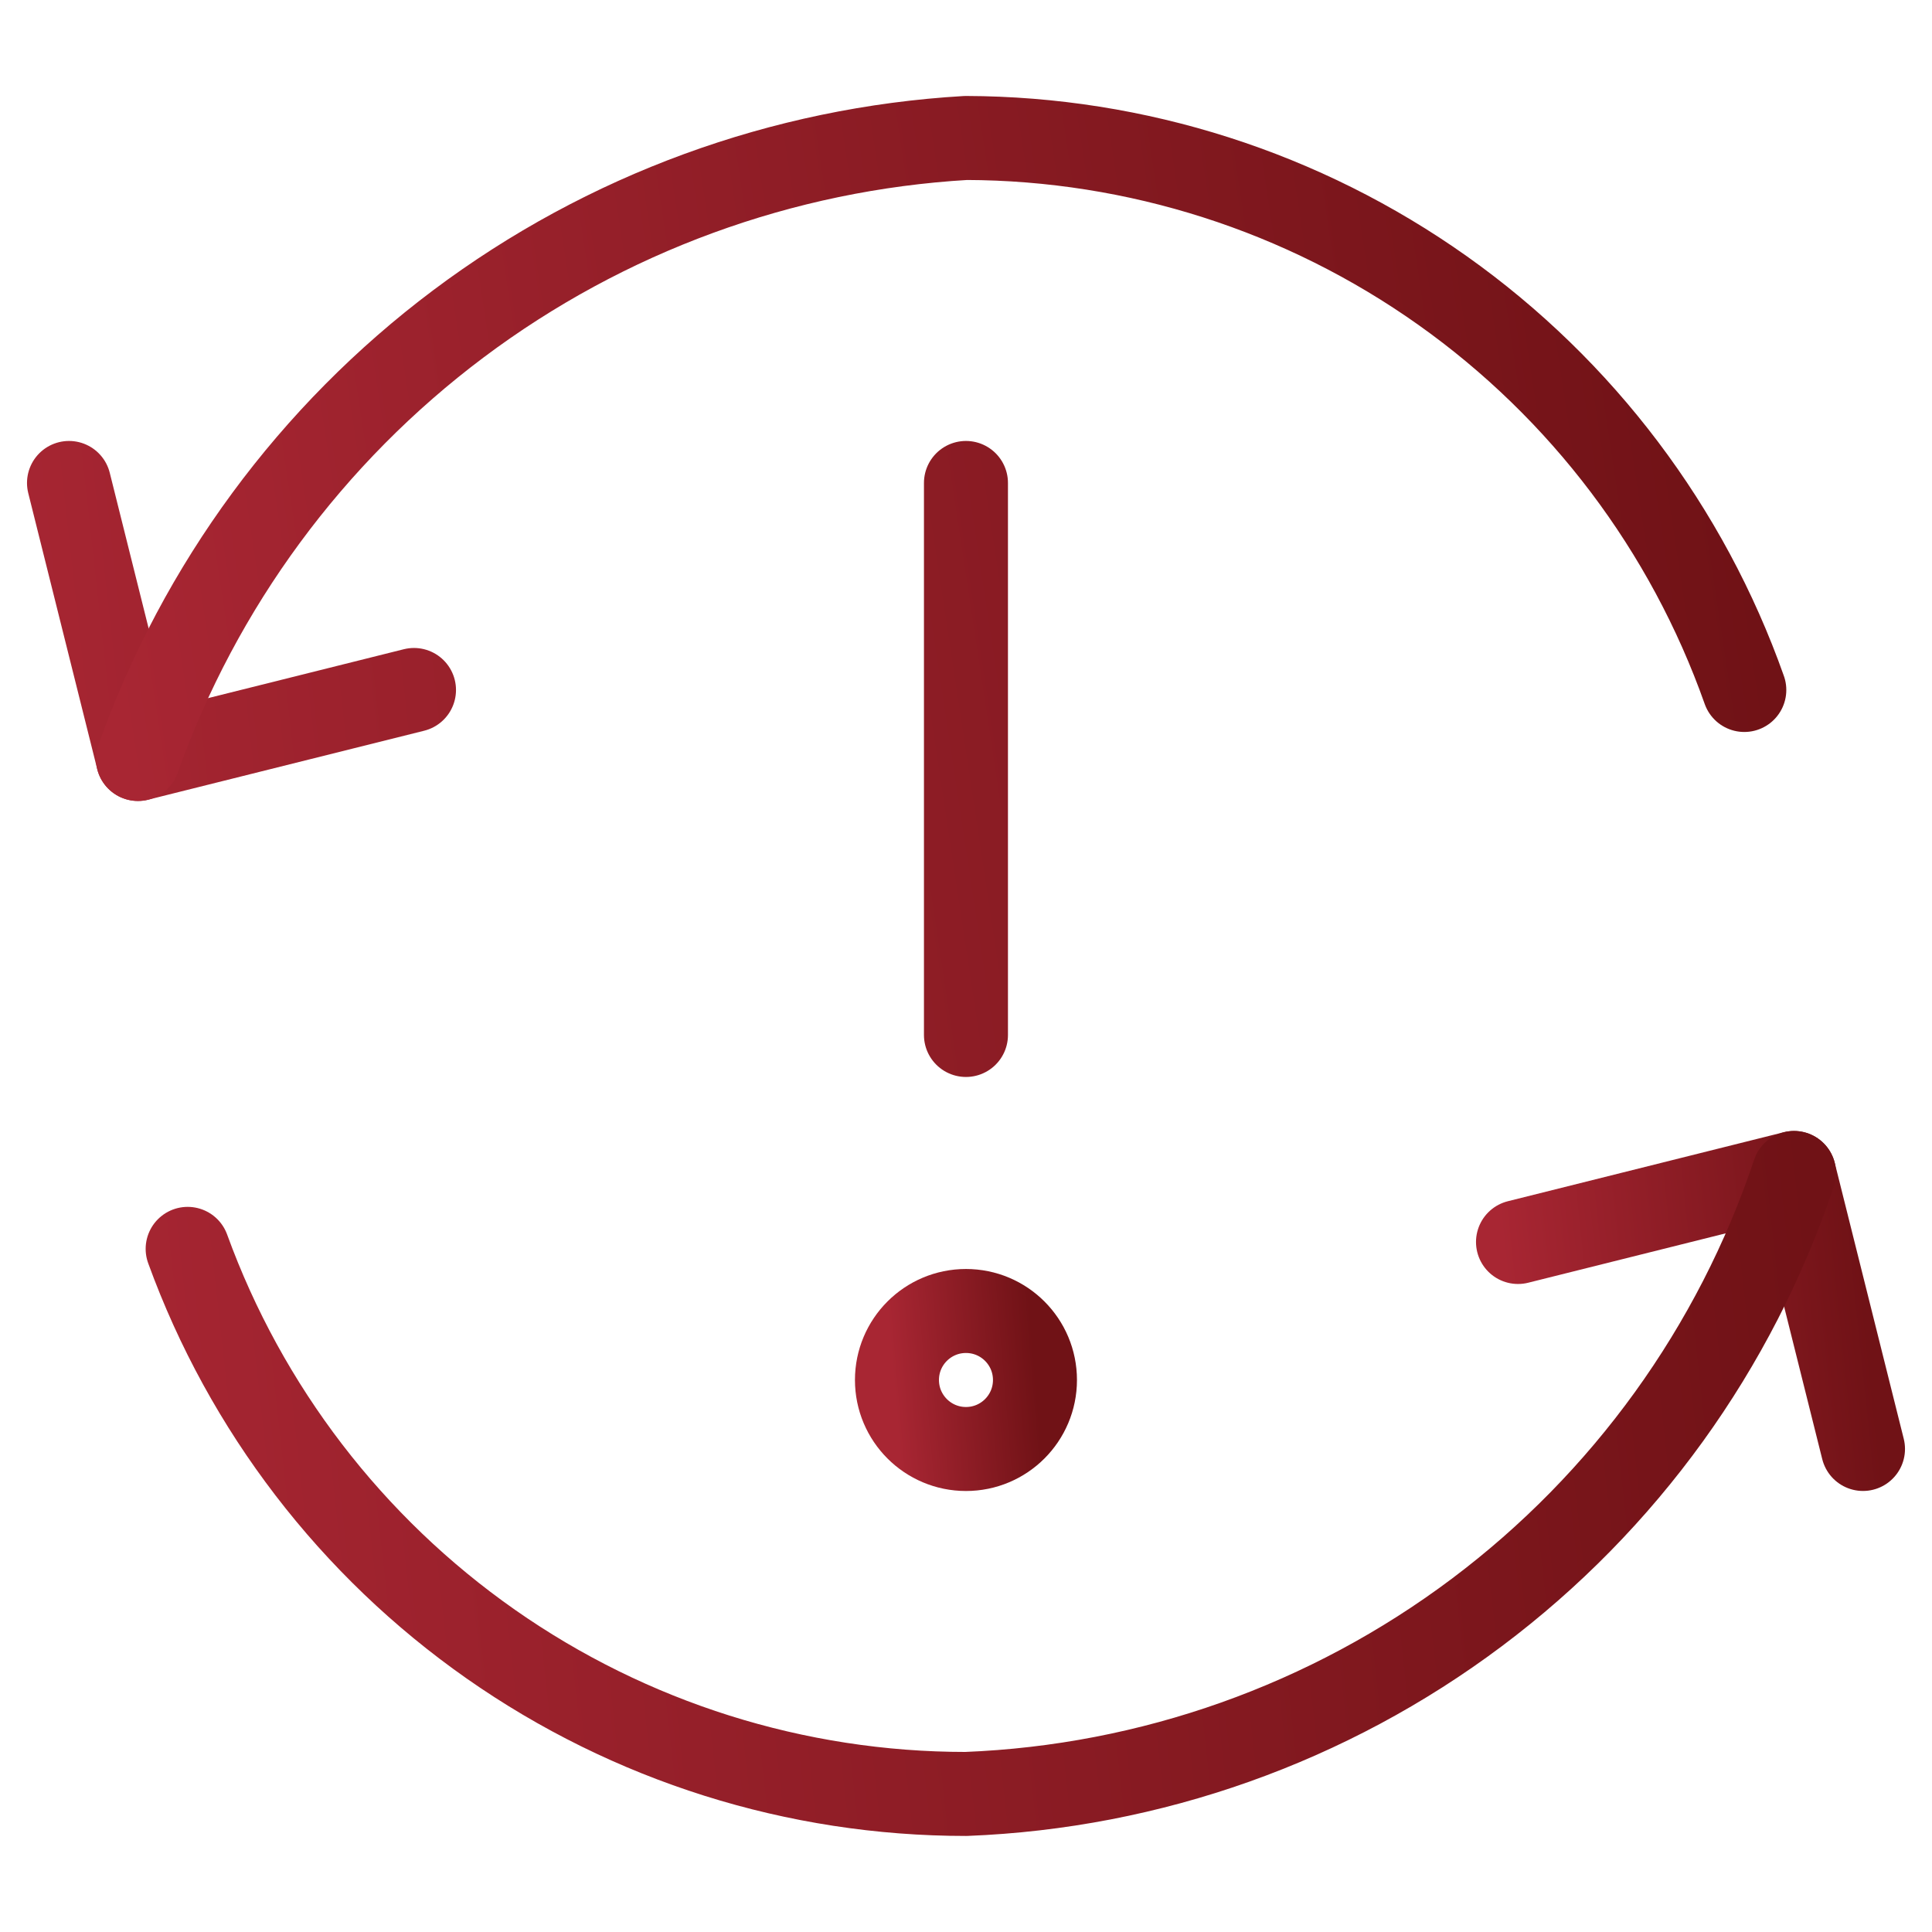
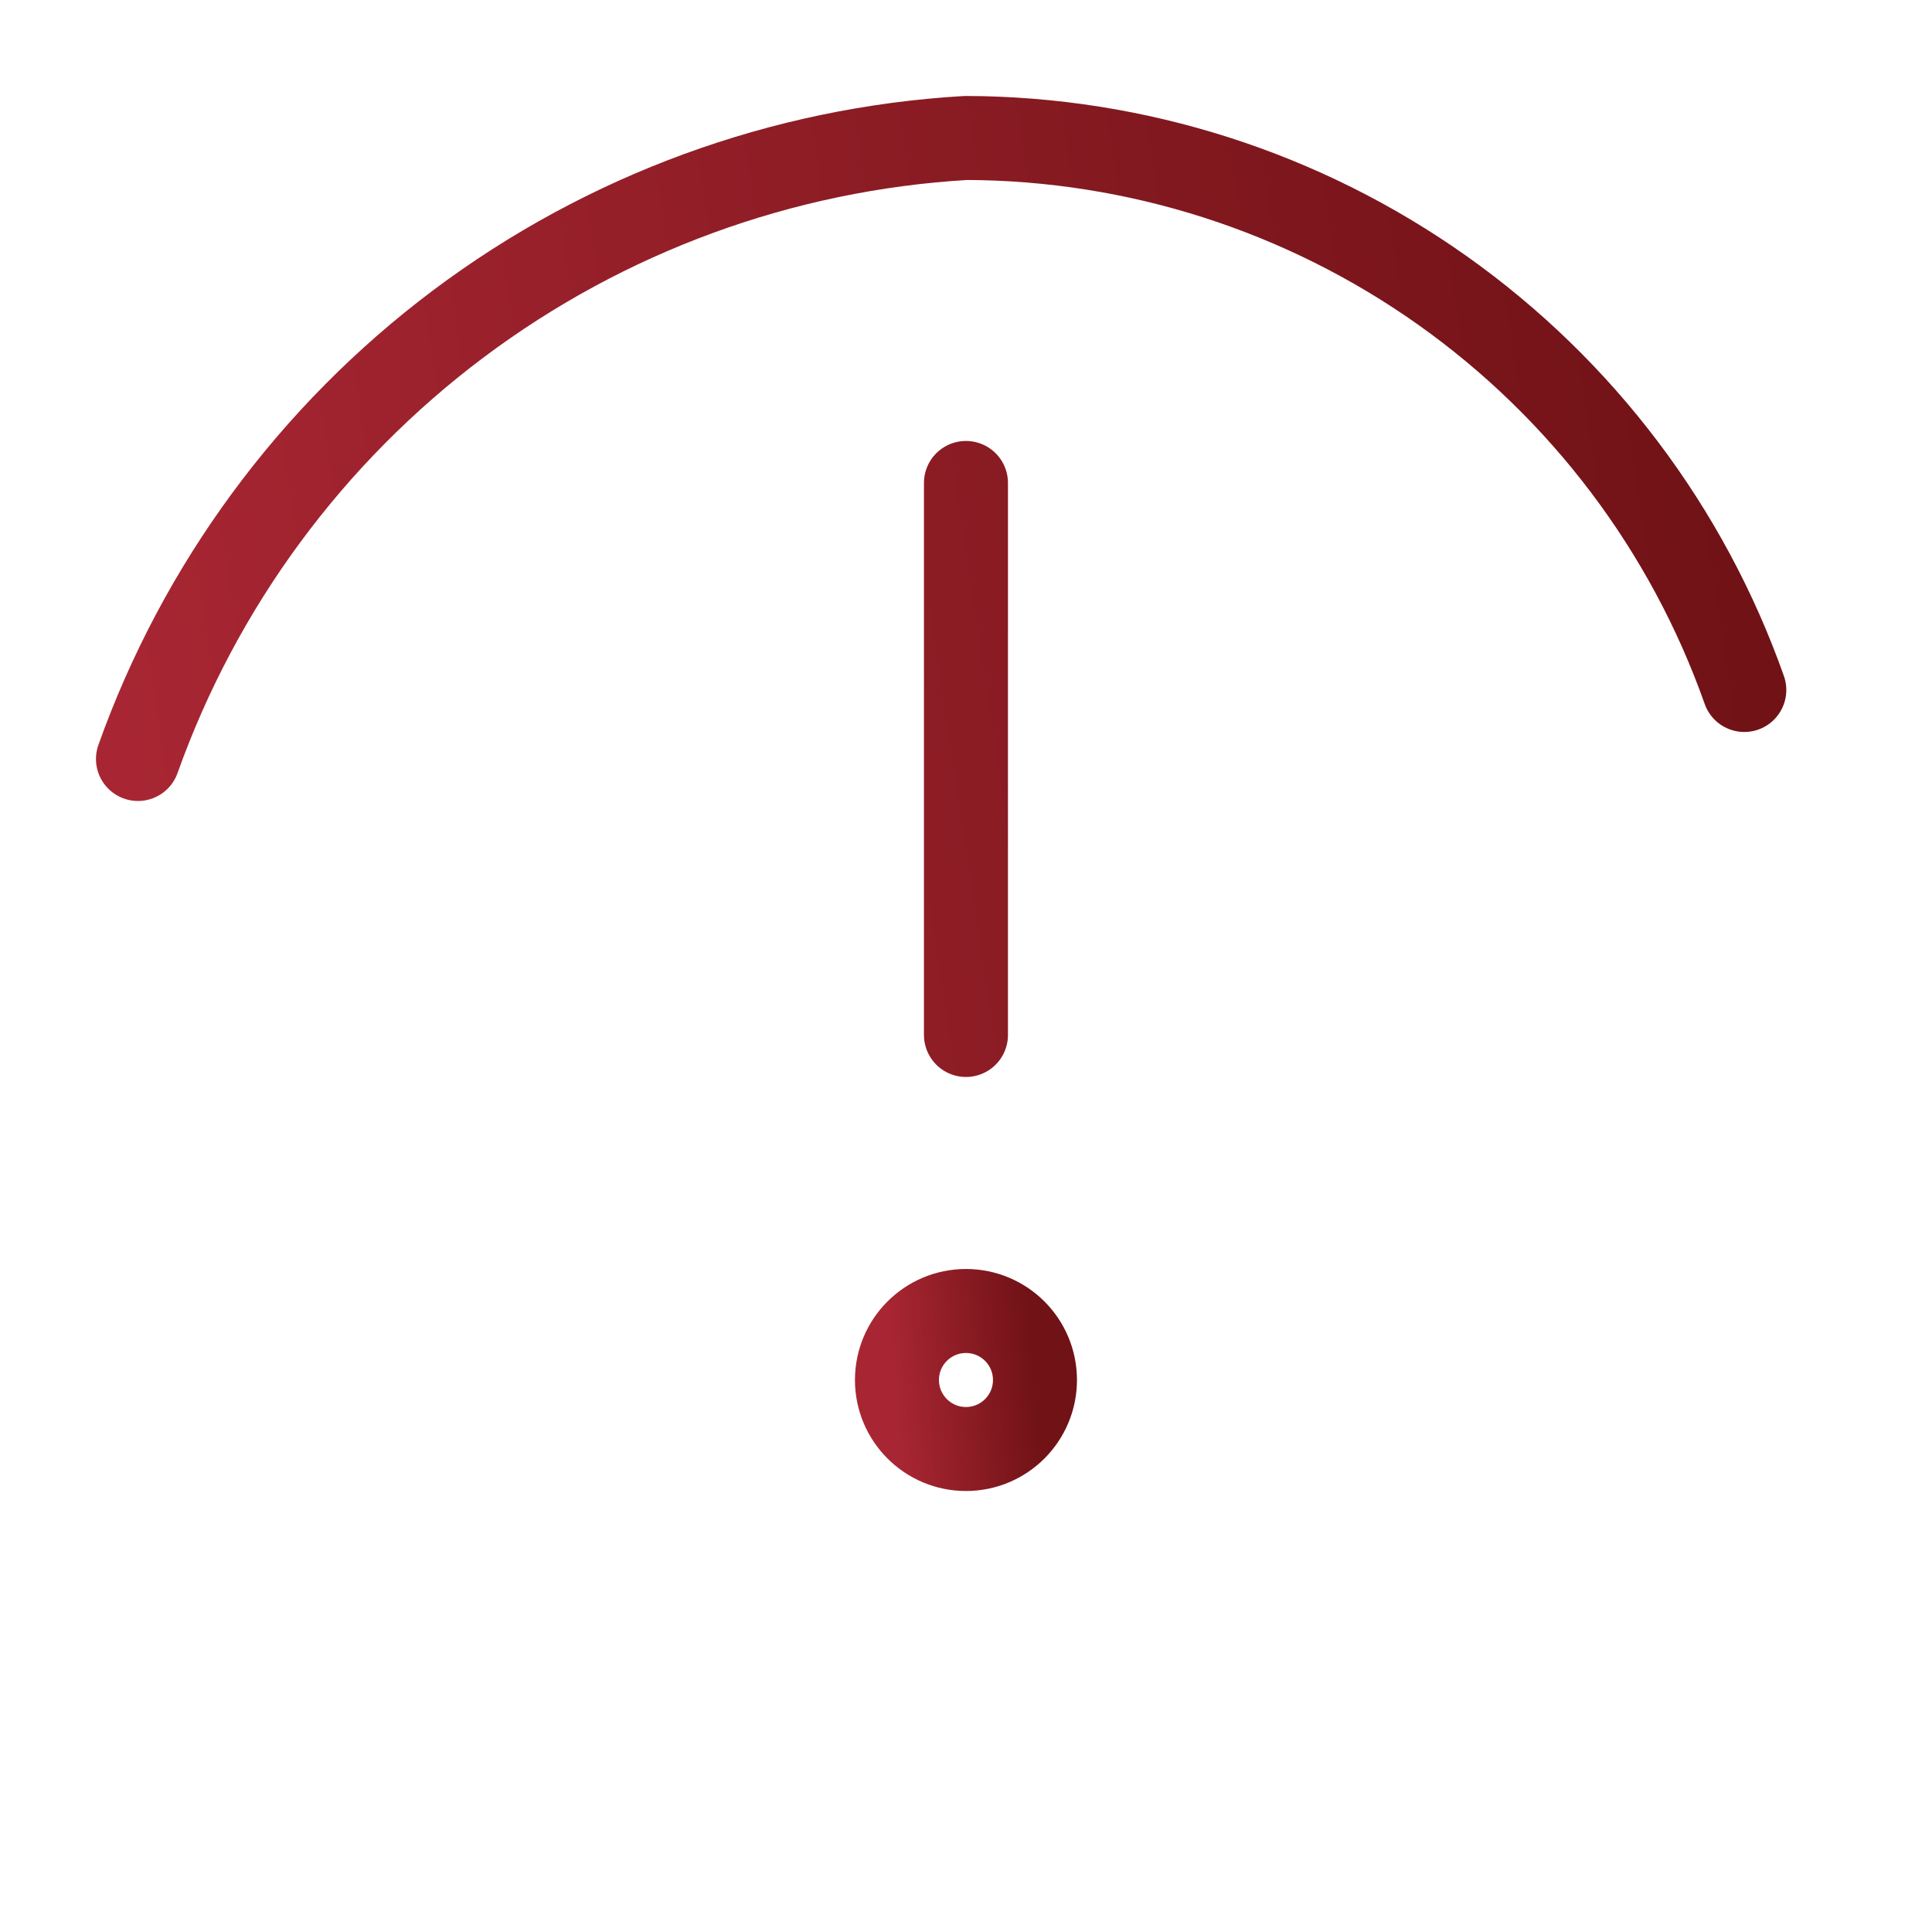
<svg xmlns="http://www.w3.org/2000/svg" width="46" height="46" viewBox="0 0 46 46" fill="none">
-   <path d="M36.143 29.571L42.714 27.928L44.357 34.499" stroke="url(#paint0_linear_65_7128)" stroke-width="2" stroke-linecap="round" stroke-linejoin="round" />
-   <path d="M42.714 27.928C41.317 32.102 38.682 35.752 35.161 38.393C31.64 41.034 27.398 42.541 23 42.713C18.952 42.714 15.002 41.469 11.687 39.147C8.372 36.825 5.851 33.539 4.468 29.735M9.857 16.428L3.285 18.07L1.643 11.499" stroke="url(#paint1_linear_65_7128)" stroke-width="2" stroke-linecap="round" stroke-linejoin="round" />
  <path d="M3.285 18.071C4.756 13.943 7.41 10.339 10.916 7.709C14.422 5.08 18.624 3.541 22.999 3.285C27.067 3.297 31.031 4.566 34.349 6.919C37.666 9.272 40.175 12.593 41.531 16.428M22.999 11.499V24.642" stroke="url(#paint2_linear_65_7128)" stroke-width="2" stroke-linecap="round" stroke-linejoin="round" />
  <path d="M22.999 34.5C23.907 34.5 24.642 33.764 24.642 32.857C24.642 31.949 23.907 31.214 22.999 31.214C22.092 31.214 21.356 31.949 21.356 32.857C21.356 33.764 22.092 34.5 22.999 34.5Z" stroke="url(#paint3_linear_65_7128)" stroke-width="2" stroke-linecap="round" stroke-linejoin="round" />
  <defs>
    <linearGradient id="paint0_linear_65_7128" x1="44.324" y1="30.323" x2="35.929" y2="31.208" gradientUnits="userSpaceOnUse">
      <stop stop-color="#701216" />
      <stop offset="1" stop-color="#A82633" />
    </linearGradient>
    <linearGradient id="paint1_linear_65_7128" x1="42.547" y1="22.874" x2="0.623" y2="27.528" gradientUnits="userSpaceOnUse">
      <stop stop-color="#701216" />
      <stop offset="1" stop-color="#A82633" />
    </linearGradient>
    <linearGradient id="paint2_linear_65_7128" x1="41.376" y1="11.068" x2="2.737" y2="16.906" gradientUnits="userSpaceOnUse">
      <stop stop-color="#701216" />
      <stop offset="1" stop-color="#A82633" />
    </linearGradient>
    <linearGradient id="paint3_linear_65_7128" x1="24.629" y1="32.411" x2="21.258" y2="32.696" gradientUnits="userSpaceOnUse">
      <stop stop-color="#701216" />
      <stop offset="1" stop-color="#A82633" />
    </linearGradient>
  </defs>
</svg>